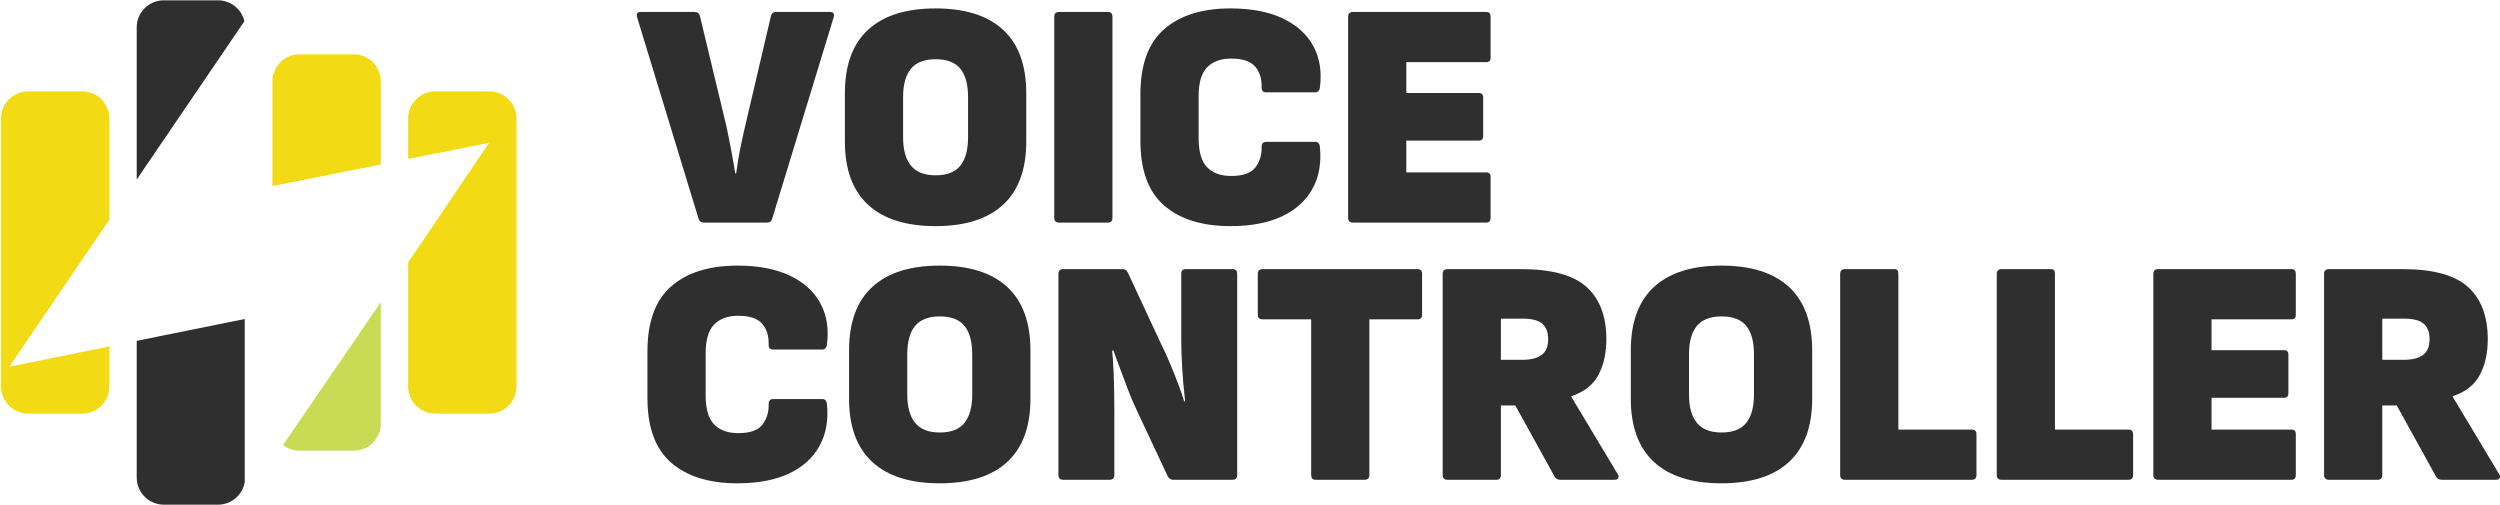
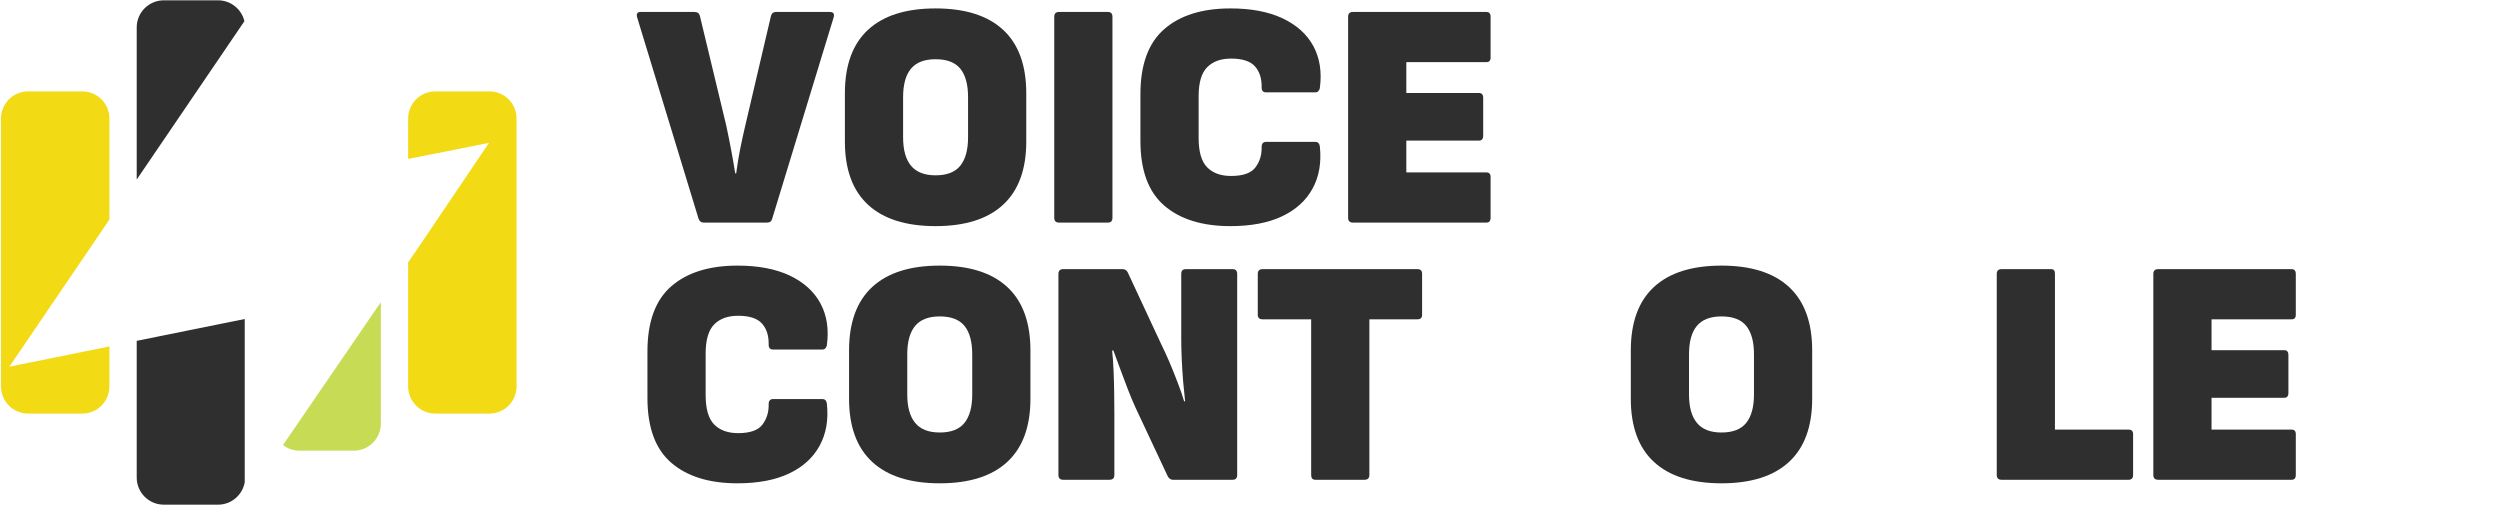
<svg xmlns="http://www.w3.org/2000/svg" width="100%" height="100%" viewBox="0 0 1069 216" version="1.1" xml:space="preserve" style="fill-rule:evenodd;clip-rule:evenodd;stroke-linejoin:round;stroke-miterlimit:2;">
  <g transform="matrix(1,0,0,1,-2105.71,-157.3)">
    <g transform="matrix(1.818,0,0,1.818,475.585,-322.697)">
-       <path d="M1062.17,316.378C1061.57,316.378 1061.17,316.075 1060.96,315.47L1046.52,268.123C1046.27,267.266 1046.54,266.837 1047.35,266.837L1059.98,266.837C1060.69,266.837 1061.12,267.14 1061.27,267.745L1067.47,293.536C1067.87,295.402 1068.25,297.267 1068.6,299.133C1068.96,300.999 1069.28,302.89 1069.59,304.806L1069.81,304.806C1070.07,302.839 1070.38,300.911 1070.76,299.02C1071.14,297.129 1071.55,295.225 1072.01,293.309L1077.98,267.821C1078.13,267.165 1078.54,266.837 1079.19,266.837L1091.82,266.837C1092.68,266.837 1092.98,267.266 1092.73,268.123L1078.28,315.47C1078.13,316.075 1077.73,316.378 1077.07,316.378L1062.17,316.378Z" style="fill:rgb(48,47,47);fill-rule:nonzero;" />
+       <path d="M1062.17,316.378C1061.57,316.378 1061.17,316.075 1060.96,315.47L1046.52,268.123C1046.27,267.266 1046.54,266.837 1047.35,266.837L1059.98,266.837C1060.69,266.837 1061.12,267.14 1061.27,267.745L1067.47,293.536C1067.87,295.402 1068.25,297.267 1068.6,299.133C1068.96,300.999 1069.28,302.89 1069.59,304.806L1069.81,304.806C1070.07,302.839 1070.38,300.911 1070.76,299.02C1071.14,297.129 1071.55,295.225 1072.01,293.309L1077.98,267.821C1078.13,267.165 1078.54,266.837 1079.19,266.837L1091.82,266.837C1092.68,266.837 1092.98,267.266 1092.73,268.123L1078.28,315.47C1078.13,316.075 1077.73,316.378 1077.07,316.378L1062.17,316.378" style="fill:rgb(48,47,47);fill-rule:nonzero;" />
    </g>
    <g transform="matrix(1.818,0,0,1.818,475.585,-322.697)">
      <path d="M1116.71,317.21C1109.75,317.21 1104.45,315.533 1100.82,312.18C1097.19,308.827 1095.38,303.873 1095.38,297.318L1095.38,285.973C1095.38,279.367 1097.19,274.388 1100.82,271.035C1104.45,267.682 1109.75,266.005 1116.71,266.005C1123.66,266.005 1128.96,267.682 1132.59,271.035C1136.22,274.388 1138.04,279.367 1138.04,285.973L1138.04,297.318C1138.04,303.873 1136.22,308.827 1132.59,312.18C1128.96,315.533 1123.66,317.21 1116.71,317.21ZM1116.71,305.259C1119.38,305.259 1121.32,304.503 1122.53,302.99C1123.74,301.478 1124.35,299.259 1124.35,296.335L1124.35,286.88C1124.35,283.905 1123.74,281.674 1122.53,280.187C1121.32,278.699 1119.38,277.956 1116.71,277.956C1114.08,277.956 1112.16,278.699 1110.92,280.187C1109.68,281.674 1109.07,283.905 1109.07,286.88L1109.07,296.335C1109.07,299.259 1109.68,301.478 1110.92,302.99C1112.16,304.503 1114.08,305.259 1116.71,305.259Z" style="fill:rgb(48,47,47);fill-rule:nonzero;" />
    </g>
    <g transform="matrix(1.818,0,0,1.818,475.585,-322.697)">
      <path d="M1145.75,316.378C1144.99,316.378 1144.62,316 1144.62,315.243L1144.62,267.972C1144.62,267.215 1144.99,266.837 1145.75,266.837L1157.25,266.837C1157.95,266.837 1158.31,267.215 1158.31,267.972L1158.31,315.243C1158.31,316 1157.95,316.378 1157.25,316.378L1145.75,316.378Z" style="fill:rgb(48,47,47);fill-rule:nonzero;" />
    </g>
    <g transform="matrix(1.818,0,0,1.818,475.585,-322.697)">
      <path d="M1186.06,317.21C1179.41,317.21 1174.21,315.596 1170.48,312.369C1166.75,309.142 1164.89,304.075 1164.89,297.167L1164.89,286.2C1164.89,279.241 1166.75,274.136 1170.48,270.884C1174.21,267.631 1179.41,266.005 1186.06,266.005C1190.95,266.005 1195.05,266.787 1198.35,268.35C1201.66,269.913 1204.06,272.094 1205.58,274.892C1207.09,277.691 1207.59,280.981 1207.09,284.763C1207.04,285.015 1206.93,285.242 1206.75,285.443C1206.57,285.645 1206.33,285.746 1206.03,285.746L1194.46,285.746C1193.75,285.746 1193.4,285.368 1193.4,284.611C1193.45,282.544 1192.93,280.893 1191.85,279.657C1190.76,278.422 1188.89,277.804 1186.21,277.804C1183.79,277.804 1181.92,278.485 1180.58,279.846C1179.24,281.208 1178.58,283.477 1178.58,286.653L1178.58,296.486C1178.58,299.713 1179.24,302.007 1180.58,303.369C1181.92,304.73 1183.79,305.411 1186.21,305.411C1189.04,305.411 1190.95,304.73 1191.96,303.369C1192.97,302.007 1193.45,300.419 1193.4,298.604C1193.4,297.797 1193.75,297.394 1194.46,297.394L1206.03,297.394C1206.64,297.394 1206.99,297.746 1207.09,298.452C1207.49,302.234 1206.93,305.537 1205.39,308.361C1203.85,311.184 1201.45,313.365 1198.2,314.903C1194.95,316.441 1190.9,317.21 1186.06,317.21Z" style="fill:rgb(48,47,47);fill-rule:nonzero;" />
    </g>
    <g transform="matrix(1.818,0,0,1.818,475.585,-322.697)">
      <path d="M1214.88,316.378C1214.12,316.378 1213.74,316 1213.74,315.243L1213.74,267.972C1213.74,267.215 1214.12,266.837 1214.88,266.837L1246.27,266.837C1246.92,266.837 1247.25,267.215 1247.25,267.972L1247.25,277.577C1247.25,278.283 1246.92,278.636 1246.27,278.636L1227.43,278.636L1227.43,285.897L1244.53,285.897C1245.18,285.897 1245.51,286.275 1245.51,287.032L1245.51,295.956C1245.51,296.713 1245.18,297.091 1244.53,297.091L1227.43,297.091L1227.43,304.579L1246.27,304.579C1246.92,304.579 1247.25,304.932 1247.25,305.638L1247.25,315.243C1247.25,316 1246.92,316.378 1246.27,316.378L1214.88,316.378Z" style="fill:rgb(48,47,47);fill-rule:nonzero;" />
    </g>
    <g transform="matrix(1.818,0,0,1.818,475.585,-102.695)">
      <path d="M1070.12,256.687C1063.46,256.687 1058.27,255.074 1054.53,251.846C1050.8,248.619 1048.94,243.552 1048.94,236.644L1048.94,225.677C1048.94,218.719 1050.8,213.613 1054.53,210.361C1058.27,207.109 1063.46,205.483 1070.12,205.483C1075.01,205.483 1079.1,206.264 1082.41,207.827C1085.71,209.39 1088.12,211.571 1089.63,214.37C1091.14,217.168 1091.65,220.458 1091.14,224.24C1091.09,224.492 1090.98,224.719 1090.8,224.921C1090.62,225.122 1090.39,225.223 1090.08,225.223L1078.51,225.223C1077.8,225.223 1077.45,224.845 1077.45,224.089C1077.5,222.021 1076.99,220.37 1075.9,219.135C1074.82,217.899 1072.94,217.282 1070.27,217.282C1067.85,217.282 1065.97,217.962 1064.63,219.324C1063.3,220.685 1062.63,222.954 1062.63,226.131L1062.63,235.963C1062.63,239.19 1063.3,241.485 1064.63,242.846C1065.97,244.207 1067.85,244.888 1070.27,244.888C1073.09,244.888 1075.01,244.207 1076.01,242.846C1077.02,241.485 1077.5,239.896 1077.45,238.081C1077.45,237.274 1077.8,236.871 1078.51,236.871L1090.08,236.871C1090.69,236.871 1091.04,237.224 1091.14,237.93C1091.55,241.711 1090.98,245.014 1089.44,247.838C1087.9,250.662 1085.51,252.842 1082.25,254.38C1079,255.918 1074.96,256.687 1070.12,256.687Z" style="fill:rgb(48,47,47);fill-rule:nonzero;" />
    </g>
    <g transform="matrix(1.818,0,0,1.818,475.585,-102.695)">
      <path d="M1117.69,256.687C1110.73,256.687 1105.44,255.011 1101.81,251.657C1098.18,248.304 1096.36,243.35 1096.36,236.795L1096.36,225.45C1096.36,218.845 1098.18,213.865 1101.81,210.512C1105.44,207.159 1110.73,205.483 1117.69,205.483C1124.65,205.483 1129.94,207.159 1133.57,210.512C1137.2,213.865 1139.02,218.845 1139.02,225.45L1139.02,236.795C1139.02,243.35 1137.2,248.304 1133.57,251.657C1129.94,255.011 1124.65,256.687 1117.69,256.687ZM1117.69,244.737C1120.36,244.737 1122.3,243.981 1123.51,242.468C1124.72,240.955 1125.33,238.737 1125.33,235.812L1125.33,226.358C1125.33,223.383 1124.72,221.152 1123.51,219.664C1122.3,218.177 1120.36,217.433 1117.69,217.433C1115.07,217.433 1113.14,218.177 1111.9,219.664C1110.67,221.152 1110.05,223.383 1110.05,226.358L1110.05,235.812C1110.05,238.737 1110.67,240.955 1111.9,242.468C1113.14,243.981 1115.07,244.737 1117.69,244.737Z" style="fill:rgb(48,47,47);fill-rule:nonzero;" />
    </g>
    <g transform="matrix(1.818,0,0,1.818,475.585,-102.695)">
      <path d="M1146.73,255.855C1145.98,255.855 1145.6,255.477 1145.6,254.721L1145.6,207.449C1145.6,206.693 1145.98,206.315 1146.73,206.315L1160.73,206.315C1161.28,206.315 1161.68,206.592 1161.94,207.147L1169.8,224.013C1170.46,225.324 1171.13,226.786 1171.81,228.4C1172.49,230.013 1173.13,231.614 1173.73,233.203C1174.34,234.791 1174.82,236.19 1175.17,237.4L1175.4,237.4C1175.25,236.089 1175.1,234.539 1174.94,232.749C1174.79,230.959 1174.68,229.169 1174.6,227.379C1174.53,225.589 1174.49,224.038 1174.49,222.727L1174.49,207.449C1174.49,206.693 1174.84,206.315 1175.55,206.315L1186.59,206.315C1187.3,206.315 1187.65,206.693 1187.65,207.449L1187.65,254.721C1187.65,255.477 1187.3,255.855 1186.59,255.855L1172.52,255.855C1172.02,255.855 1171.62,255.578 1171.31,255.023L1163.75,238.913C1163.15,237.602 1162.53,236.127 1161.9,234.488C1161.27,232.85 1160.66,231.236 1160.08,229.648C1159.5,228.059 1158.99,226.66 1158.53,225.45L1158.23,225.45C1158.38,226.761 1158.49,228.324 1158.57,230.139C1158.65,231.955 1158.7,233.757 1158.72,235.547C1158.75,237.337 1158.76,238.913 1158.76,240.274L1158.76,254.721C1158.76,255.477 1158.38,255.855 1157.62,255.855L1146.73,255.855Z" style="fill:rgb(48,47,47);fill-rule:nonzero;" />
    </g>
    <g transform="matrix(1.818,0,0,1.818,475.585,-102.695)">
      <path d="M1206.03,255.855C1205.37,255.855 1205.05,255.477 1205.05,254.721L1205.05,218.114L1193.63,218.114C1192.87,218.114 1192.49,217.761 1192.49,217.055L1192.49,207.449C1192.49,206.693 1192.87,206.315 1193.63,206.315L1230.08,206.315C1230.79,206.315 1231.14,206.693 1231.14,207.449L1231.14,217.055C1231.14,217.761 1230.79,218.114 1230.08,218.114L1218.74,218.114L1218.74,254.721C1218.74,255.477 1218.36,255.855 1217.6,255.855L1206.03,255.855Z" style="fill:rgb(48,47,47);fill-rule:nonzero;" />
    </g>
    <g transform="matrix(1.818,0,0,1.818,475.585,-102.695)">
-       <path d="M1237.12,255.855C1236.36,255.855 1235.98,255.477 1235.98,254.721L1235.98,207.449C1235.98,206.693 1236.36,206.315 1237.12,206.315L1254.51,206.315C1261.62,206.315 1266.73,207.714 1269.83,210.512C1272.93,213.311 1274.48,217.408 1274.48,222.803C1274.48,226.08 1273.85,228.891 1272.59,231.236C1271.33,233.581 1269.21,235.232 1266.24,236.19L1266.24,236.341L1277.13,254.494C1277.38,254.847 1277.43,255.162 1277.28,255.439C1277.13,255.716 1276.85,255.855 1276.45,255.855L1263.59,255.855C1263.03,255.855 1262.6,255.603 1262.3,255.099L1253.07,238.384L1249.67,238.384L1249.67,254.721C1249.67,255.477 1249.32,255.855 1248.61,255.855L1237.12,255.855ZM1249.67,227.644L1254.66,227.644C1256.68,227.644 1258.21,227.265 1259.24,226.509C1260.27,225.753 1260.79,224.517 1260.79,222.803C1260.79,221.139 1260.32,219.916 1259.39,219.135C1258.46,218.353 1256.96,217.962 1254.89,217.962L1249.67,217.962L1249.67,227.644Z" style="fill:rgb(48,47,47);fill-rule:nonzero;" />
-     </g>
+       </g>
    <g transform="matrix(1.818,0,0,1.818,475.585,-102.695)">
      <path d="M1301.56,256.687C1294.6,256.687 1289.3,255.011 1285.67,251.657C1282.04,248.304 1280.23,243.35 1280.23,236.795L1280.23,225.45C1280.23,218.845 1282.04,213.865 1285.67,210.512C1289.3,207.159 1294.6,205.483 1301.56,205.483C1308.51,205.483 1313.81,207.159 1317.44,210.512C1321.07,213.865 1322.89,218.845 1322.89,225.45L1322.89,236.795C1322.89,243.35 1321.07,248.304 1317.44,251.657C1313.81,255.011 1308.51,256.687 1301.56,256.687ZM1301.56,244.737C1304.23,244.737 1306.17,243.981 1307.38,242.468C1308.59,240.955 1309.2,238.737 1309.2,235.812L1309.2,226.358C1309.2,223.383 1308.59,221.152 1307.38,219.664C1306.17,218.177 1304.23,217.433 1301.56,217.433C1298.93,217.433 1297.01,218.177 1295.77,219.664C1294.53,221.152 1293.92,223.383 1293.92,226.358L1293.92,235.812C1293.92,238.737 1294.53,240.955 1295.77,242.468C1297.01,243.981 1298.93,244.737 1301.56,244.737Z" style="fill:rgb(48,47,47);fill-rule:nonzero;" />
    </g>
    <g transform="matrix(1.818,0,0,1.818,475.585,-102.695)">
-       <path d="M1330.6,255.855C1329.84,255.855 1329.47,255.477 1329.47,254.721L1329.47,207.449C1329.47,206.693 1329.84,206.315 1330.6,206.315L1342.32,206.315C1342.88,206.315 1343.16,206.693 1343.16,207.449L1343.16,244.056L1360.48,244.056C1361.18,244.056 1361.53,244.409 1361.53,245.115L1361.53,254.721C1361.53,255.477 1361.18,255.855 1360.48,255.855L1330.6,255.855Z" style="fill:rgb(48,47,47);fill-rule:nonzero;" />
-     </g>
+       </g>
    <g transform="matrix(1.818,0,0,1.818,475.585,-102.695)">
      <path d="M1367.43,255.855C1366.68,255.855 1366.3,255.477 1366.3,254.721L1366.3,207.449C1366.3,206.693 1366.68,206.315 1367.43,206.315L1379.16,206.315C1379.71,206.315 1379.99,206.693 1379.99,207.449L1379.99,244.056L1397.31,244.056C1398.02,244.056 1398.37,244.409 1398.37,245.115L1398.37,254.721C1398.37,255.477 1398.02,255.855 1397.31,255.855L1367.43,255.855Z" style="fill:rgb(48,47,47);fill-rule:nonzero;" />
    </g>
    <g transform="matrix(1.818,0,0,1.818,475.585,-102.695)">
      <path d="M1404.27,255.855C1403.51,255.855 1403.13,255.477 1403.13,254.721L1403.13,207.449C1403.13,206.693 1403.51,206.315 1404.27,206.315L1435.66,206.315C1436.31,206.315 1436.64,206.693 1436.64,207.449L1436.64,217.055C1436.64,217.761 1436.31,218.114 1435.66,218.114L1416.82,218.114L1416.82,225.374L1433.92,225.374C1434.57,225.374 1434.9,225.753 1434.9,226.509L1434.9,235.434C1434.9,236.19 1434.57,236.568 1433.92,236.568L1416.82,236.568L1416.82,244.056L1435.66,244.056C1436.31,244.056 1436.64,244.409 1436.64,245.115L1436.64,254.721C1436.64,255.477 1436.31,255.855 1435.66,255.855L1404.27,255.855Z" style="fill:rgb(48,47,47);fill-rule:nonzero;" />
    </g>
    <g transform="matrix(1.818,0,0,1.818,475.585,-102.695)">
-       <path d="M1444.43,255.855C1443.67,255.855 1443.29,255.477 1443.29,254.721L1443.29,207.449C1443.29,206.693 1443.67,206.315 1444.43,206.315L1461.83,206.315C1468.93,206.315 1474.04,207.714 1477.14,210.512C1480.24,213.311 1481.79,217.408 1481.79,222.803C1481.79,226.08 1481.16,228.891 1479.9,231.236C1478.64,233.581 1476.52,235.232 1473.55,236.19L1473.55,236.341L1484.44,254.494C1484.69,254.847 1484.74,255.162 1484.59,255.439C1484.44,255.716 1484.16,255.855 1483.76,255.855L1470.9,255.855C1470.35,255.855 1469.92,255.603 1469.62,255.099L1460.39,238.384L1456.98,238.384L1456.98,254.721C1456.98,255.477 1456.63,255.855 1455.93,255.855L1444.43,255.855ZM1456.98,227.644L1461.98,227.644C1463.99,227.644 1465.52,227.265 1466.55,226.509C1467.59,225.753 1468.1,224.517 1468.1,222.803C1468.1,221.139 1467.64,219.916 1466.7,219.135C1465.77,218.353 1464.27,217.962 1462.2,217.962L1456.98,217.962L1456.98,227.644Z" style="fill:rgb(48,47,47);fill-rule:nonzero;" />
-     </g>
+       </g>
    <g transform="matrix(1.818,0,0,1.818,475.585,-207.032)">
      <path d="M922.394,281.887L922.394,291.302C922.394,294.821 919.537,297.677 916.019,297.677L903.269,297.677C899.75,297.677 896.894,294.821 896.894,291.302L896.894,228.274C896.894,224.756 899.75,221.899 903.269,221.899L916.019,221.899C919.537,221.899 922.394,224.756 922.394,228.274L922.394,252.05C914.695,263.368 906.879,274.86 898.861,286.647C907.028,284.995 914.81,283.421 922.394,281.887Z" style="fill:rgb(242,218,21);" />
    </g>
    <g transform="matrix(1.818,0,0,1.818,475.585,-346.09)">
      <path d="M928.814,319.121L928.814,283.34C928.814,279.822 931.671,276.965 935.189,276.965L947.939,276.965C950.955,276.965 953.484,279.064 954.145,281.879C945.741,294.235 937.336,306.592 928.814,319.121Z" style="fill:rgb(48,47,47);" />
    </g>
    <g transform="matrix(1.818,0,0,1.818,475.585,-320.218)">
-       <path d="M960.734,306.415L960.734,281.811C960.734,278.293 963.591,275.436 967.109,275.436L979.859,275.436C983.378,275.436 986.234,278.293 986.234,281.811L986.234,301.34C977.701,303.038 969.296,304.711 960.734,306.415Z" style="fill:rgb(242,218,21);" />
-     </g>
+       </g>
    <g transform="matrix(1.818,0,0,1.818,475.585,-207.032)">
      <path d="M992.655,237.787L992.655,228.274C992.655,224.756 995.511,221.899 999.029,221.899L1011.78,221.899C1015.3,221.899 1018.15,224.756 1018.15,228.274L1018.15,291.302C1018.15,294.821 1015.3,297.677 1011.78,297.677L999.029,297.677C995.511,297.677 992.655,294.821 992.655,291.302L992.655,262.111C993.729,260.541 994.807,258.967 995.889,257.387C1000.83,250.073 1005.76,242.758 1011.67,234.002C1005.16,235.298 998.856,236.553 992.655,237.787Z" style="fill:rgb(242,218,21);" />
    </g>
    <g transform="matrix(1.818,0,0,1.818,475.585,-101.021)">
      <path d="M986.234,213.16L986.234,241.714C986.234,245.232 983.378,248.089 979.859,248.089L967.109,248.089C965.645,248.089 964.296,247.594 963.219,246.763C971.04,235.345 978.602,224.306 986.234,213.16Z" style="fill:rgb(199,219,84);" />
    </g>
    <g transform="matrix(1.818,0,0,1.818,475.585,-70.728)">
      <path d="M954.222,238.835C953.708,241.838 951.089,244.128 947.939,244.128L935.189,244.128C931.671,244.128 928.814,241.271 928.814,237.753L928.814,205.594C937.383,203.861 945.76,202.166 954.222,200.454L954.222,238.835Z" style="fill:rgb(48,47,47);" />
    </g>
  </g>
</svg>